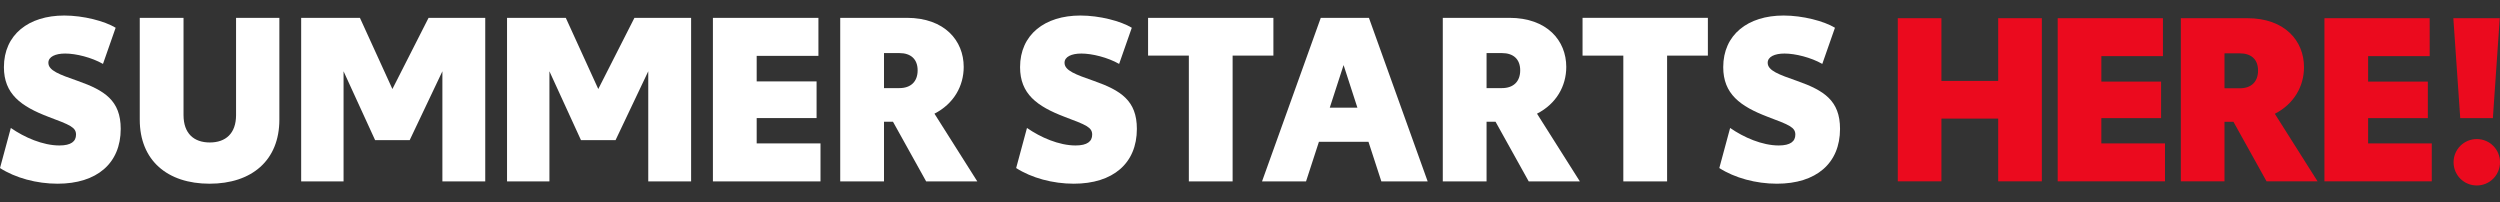
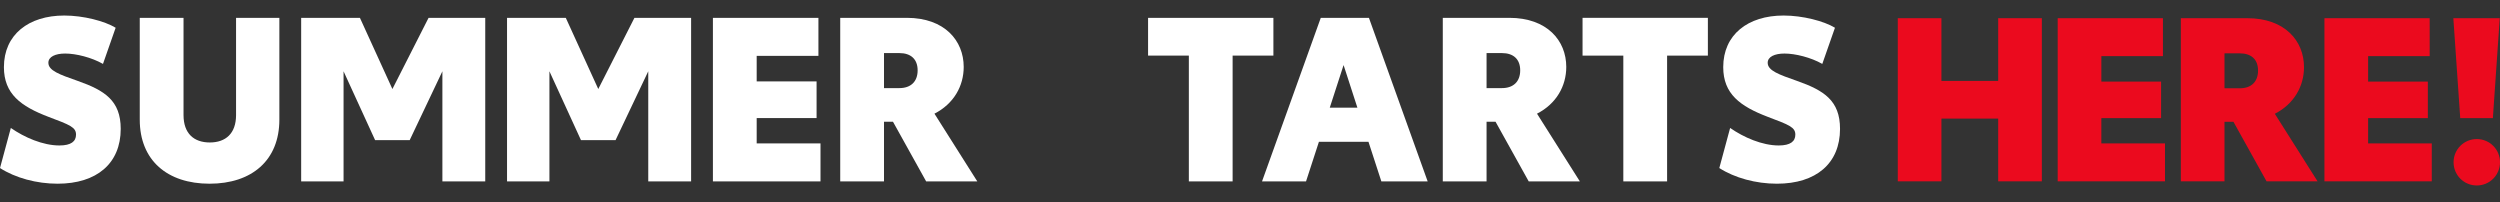
<svg xmlns="http://www.w3.org/2000/svg" version="1.1" id="Logo" x="0px" y="0px" viewBox="0 0 1283.984 103.99" style="enable-background:new 0 0 1283.984 103.99;" xml:space="preserve">
  <rect x="0" y="0" width="1283.984" height="103.99" fill="#333333" stroke="none" />
  <style type="text/css">
	.st0{fill:#FFFFFF;}
	.st1{fill:#EB0A1E;}
</style>
  <g>
    <path class="st0" d="M0,86.305l5.561-20.587c6.98,4.851,16.445,8.992,24.966,8.992c6.034,0,8.519-2.13,8.519-5.561   c0-3.786-3.077-4.969-14.08-9.111C10.648,54.595,2.011,48.206,2.011,34.481c0-16.683,12.659-26.504,31-26.504   c9.821,0,20.706,2.839,26.385,6.271l-6.507,18.577C47.091,29.511,39.045,27.5,33.484,27.5c-5.088,0-8.638,1.657-8.638,4.733   c0,4.023,5.68,6.034,15.145,9.347C53.717,46.431,62,51.637,62,66.191c0,17.748-12.305,28.16-32.421,28.16   C18.812,94.351,7.927,91.393,0,86.305z" />
    <path class="st0" d="M71.778,61.458V9.16h22.48v49.931c0,9.466,5.325,14.08,13.489,14.08s13.489-4.614,13.489-14.08V9.16h22.243   v52.297c0,20.943-14.197,32.894-35.851,32.894C85.975,94.351,71.778,82.4,71.778,61.458z" />
    <path class="st0" d="M154.678,9.16h30.173l16.683,36.561L220.11,9.16h29.107v84.008h-22.008V36.61l-16.802,35.378h-17.747   l-16.21-35.378v56.557h-21.771V9.16z" />
    <path class="st0" d="M260.412,9.16h30.173l16.683,36.561L325.843,9.16h29.107v84.008h-22.008V36.61l-16.802,35.378h-17.747   l-16.21-35.378v56.557h-21.771V9.16z" />
    <path class="st0" d="M366.147,9.16h54.192v19.523h-31.711v13.134h30.763V60.63h-30.763v13.015h32.775v19.523h-55.256V9.16z" />
    <path class="st0" d="M458.631,62.523h-4.615v30.645h-22.481V9.16h34.195c19.404,0,29.225,11.714,29.225,25.202   c0,9.821-5.088,18.931-15.027,24.019l22.008,34.786h-26.267L458.631,62.523z M454.016,45.248h7.928   c5.798,0,9.347-3.313,9.347-9.111s-3.55-8.874-9.347-8.874h-7.928V45.248z" />
-     <path class="st0" d="M521.889,86.305l5.561-20.587c6.98,4.851,16.445,8.992,24.966,8.992c6.034,0,8.519-2.13,8.519-5.561   c0-3.786-3.077-4.969-14.08-9.111C532.536,54.595,523.9,48.206,523.9,34.481c0-16.683,12.659-26.504,31-26.504   c9.82,0,20.706,2.839,26.385,6.271l-6.507,18.577c-5.798-3.313-13.843-5.325-19.404-5.325c-5.088,0-8.638,1.657-8.638,4.733   c0,4.023,5.68,6.034,15.145,9.347c13.726,4.851,22.008,10.057,22.008,24.611c0,17.748-12.305,28.16-32.421,28.16   C540.701,94.351,529.815,91.393,521.889,86.305z" />
    <path class="st0" d="M654.01,28.565h-20.943v64.603h-22.481V28.565h-20.943V9.16h64.367V28.565z" />
    <path class="st0" d="M702.834,72.816h-25.44l-6.625,20.351h-22.6L678.341,9.16h24.729l30.171,84.008h-23.783L702.834,72.816z    M697.154,55.305l-7.099-21.89l-7.099,21.89H697.154z" />
    <path class="st0" d="M768.103,62.523h-4.615v30.645h-22.481V9.16h34.195c19.404,0,29.225,11.714,29.225,25.202   c0,9.821-5.088,18.931-15.028,24.019l22.008,34.786H785.14L768.103,62.523z M763.488,45.248h7.928c5.798,0,9.347-3.313,9.347-9.111   s-3.55-8.874-9.347-8.874h-7.928V45.248z" />
    <path class="st0" d="M877.152,28.565H856.21v64.603h-22.481V28.565h-20.943V9.16h64.367V28.565z" />
    <path class="st0" d="M883.025,86.305l5.561-20.587c6.98,4.851,16.445,8.992,24.966,8.992c6.034,0,8.519-2.13,8.519-5.561   c0-3.786-3.077-4.969-14.08-9.111c-14.318-5.442-22.954-11.832-22.954-25.557c0-16.683,12.659-26.504,31-26.504   c9.82,0,20.706,2.839,26.385,6.271l-6.507,18.577c-5.798-3.313-13.843-5.325-19.404-5.325c-5.088,0-8.638,1.657-8.638,4.733   c0,4.023,5.68,6.034,15.145,9.347c13.726,4.851,22.008,10.057,22.008,24.611c0,17.748-12.305,28.16-32.421,28.16   C901.838,94.351,890.952,91.393,883.025,86.305z" />
  </g>
  <g>
    <path class="st1" d="M1048.677,9.345v83.788h-22.422V60.916h-29.149v32.217h-22.422V9.345h22.422v32.218h29.149V9.345H1048.677z" />
    <path class="st1" d="M1056.817,9.345h54.049v19.472h-31.627v13.099h30.683V60.68h-30.683v12.981h32.689v19.472h-55.111V9.345z" />
    <path class="st1" d="M1147.092,62.568h-4.602v30.565h-22.422V9.345h34.105c19.354,0,29.149,11.683,29.149,25.137   c0,9.795-5.074,18.882-14.987,23.956l21.95,34.696h-26.199L1147.092,62.568z M1142.49,45.339h7.907   c5.782,0,9.323-3.304,9.323-9.087s-3.54-8.851-9.323-8.851h-7.907V45.339z" />
    <path class="st1" d="M1193.821,9.345h54.049v19.472h-31.627v13.099h30.684V60.68h-30.684v12.981h32.689v19.472h-55.111V9.345z" />
    <path class="st1" d="M1260.022,9.345h23.839l-3.54,51.335h-16.758L1260.022,9.345z M1260.141,83.338   c0-6.609,5.31-11.919,11.92-11.919c6.608,0,11.92,5.31,11.92,11.919c0,6.609-5.312,11.919-11.92,11.919   C1265.45,95.257,1260.141,89.947,1260.141,83.338z" />
  </g>
</svg>